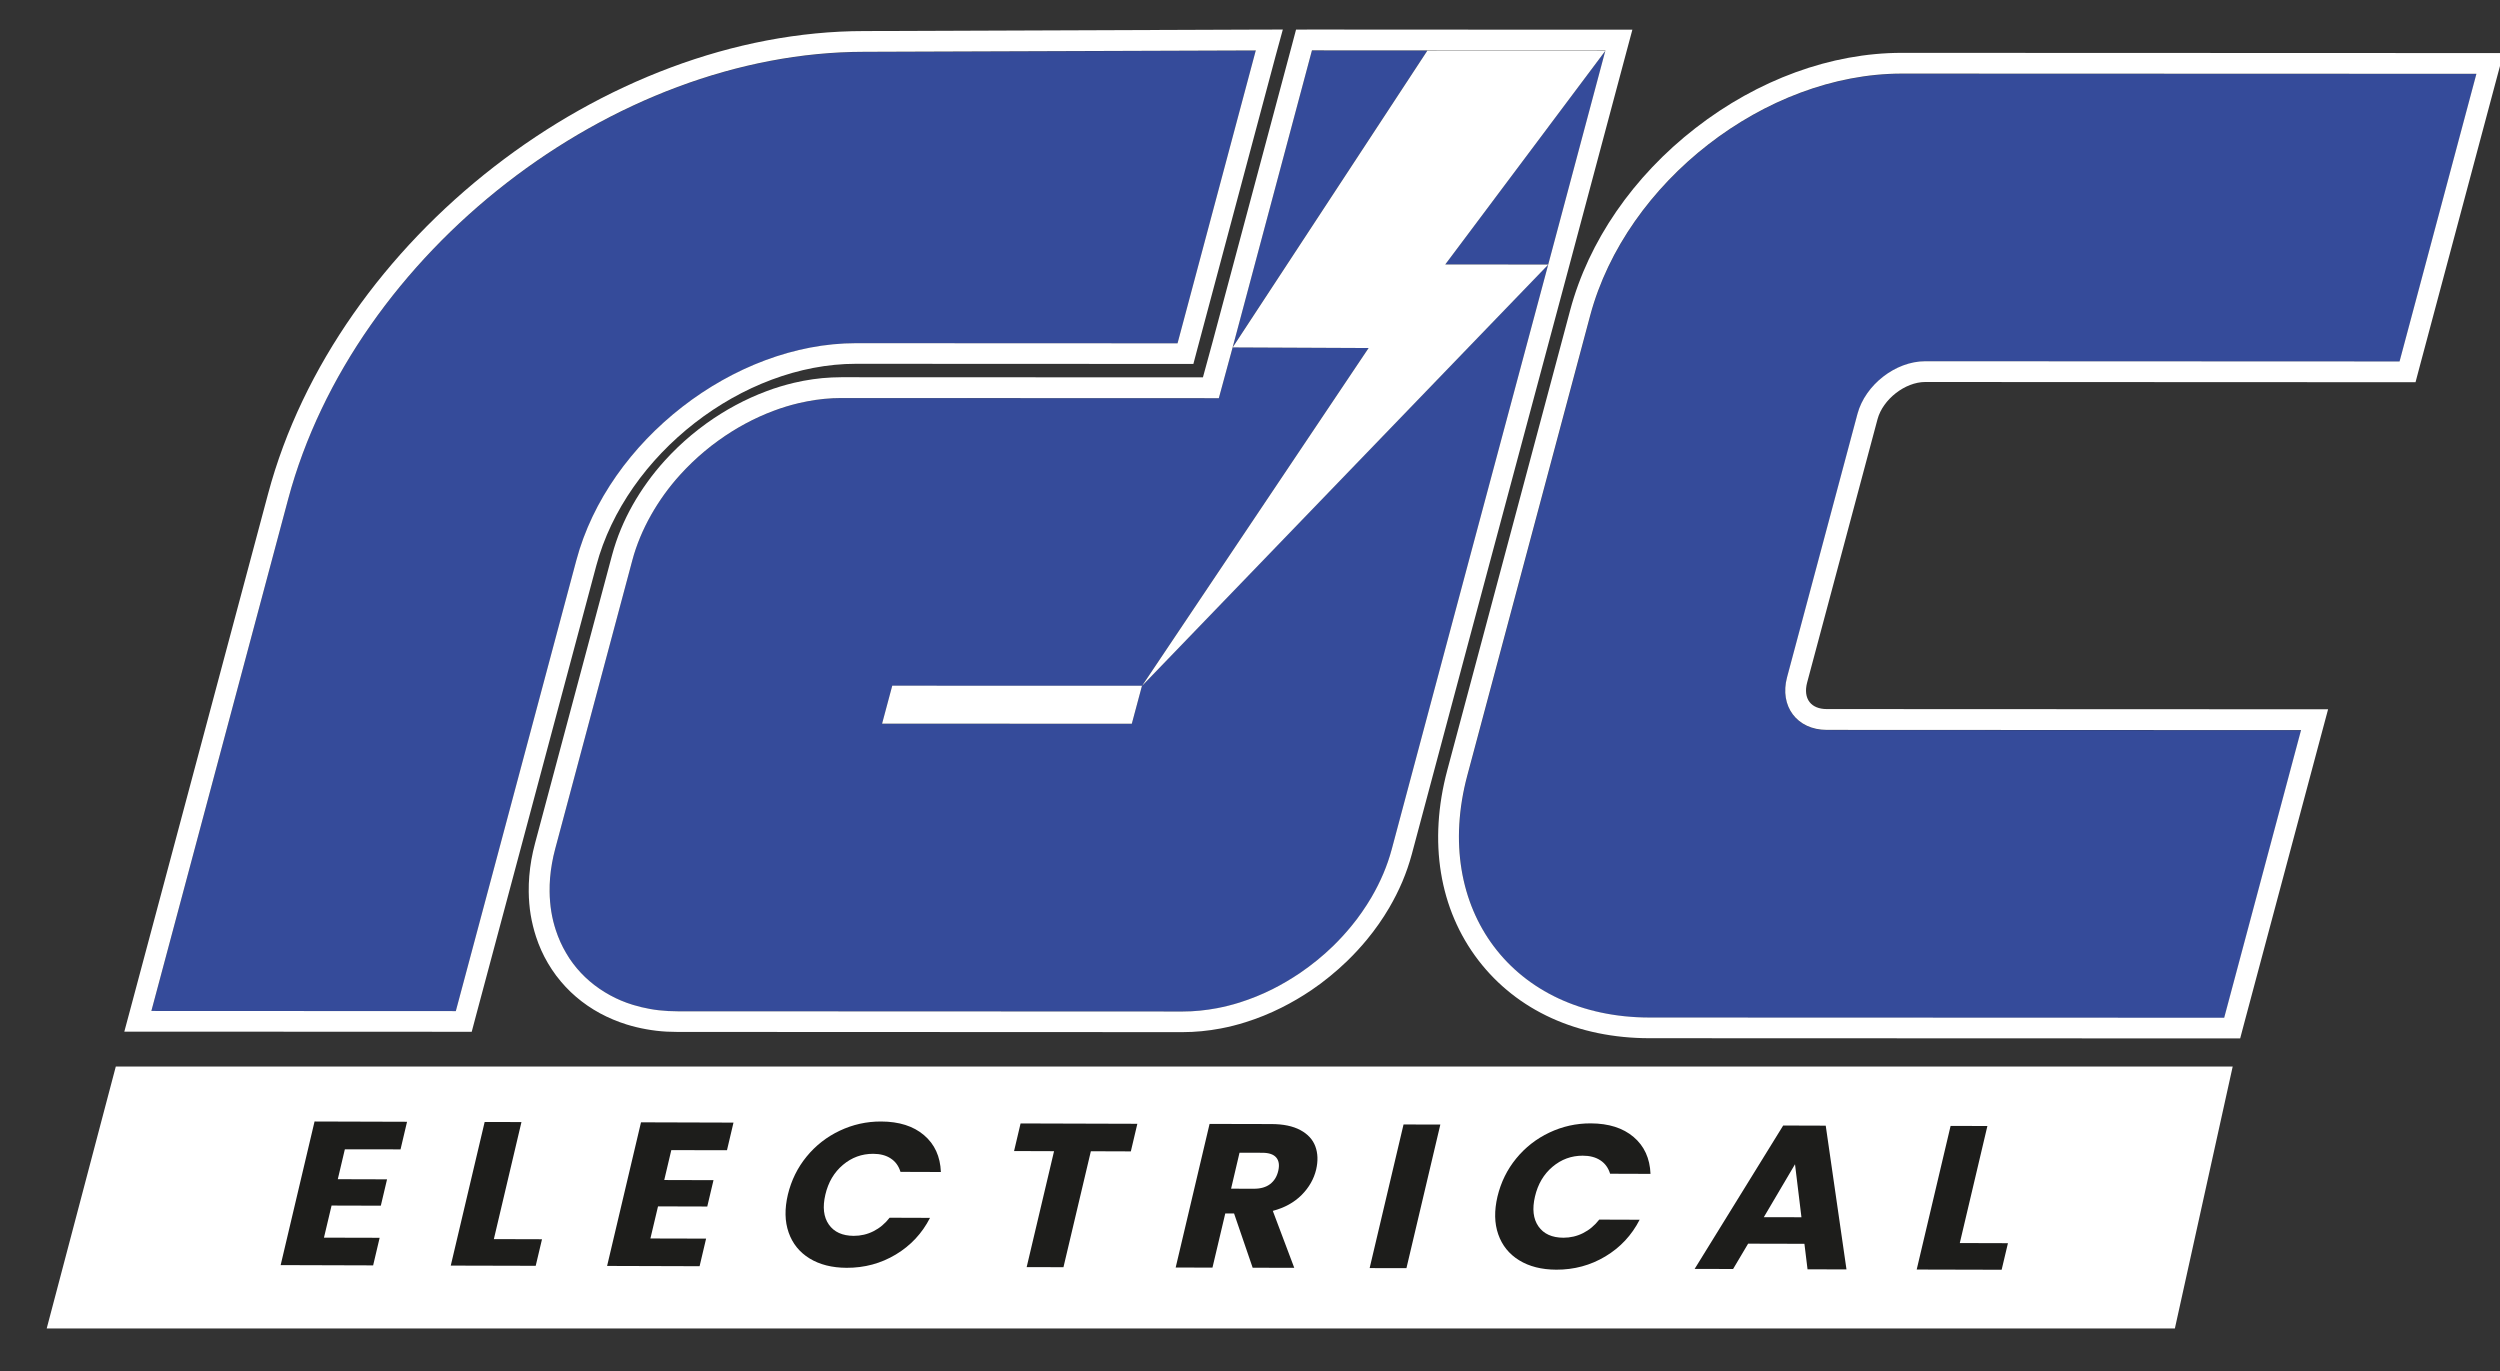
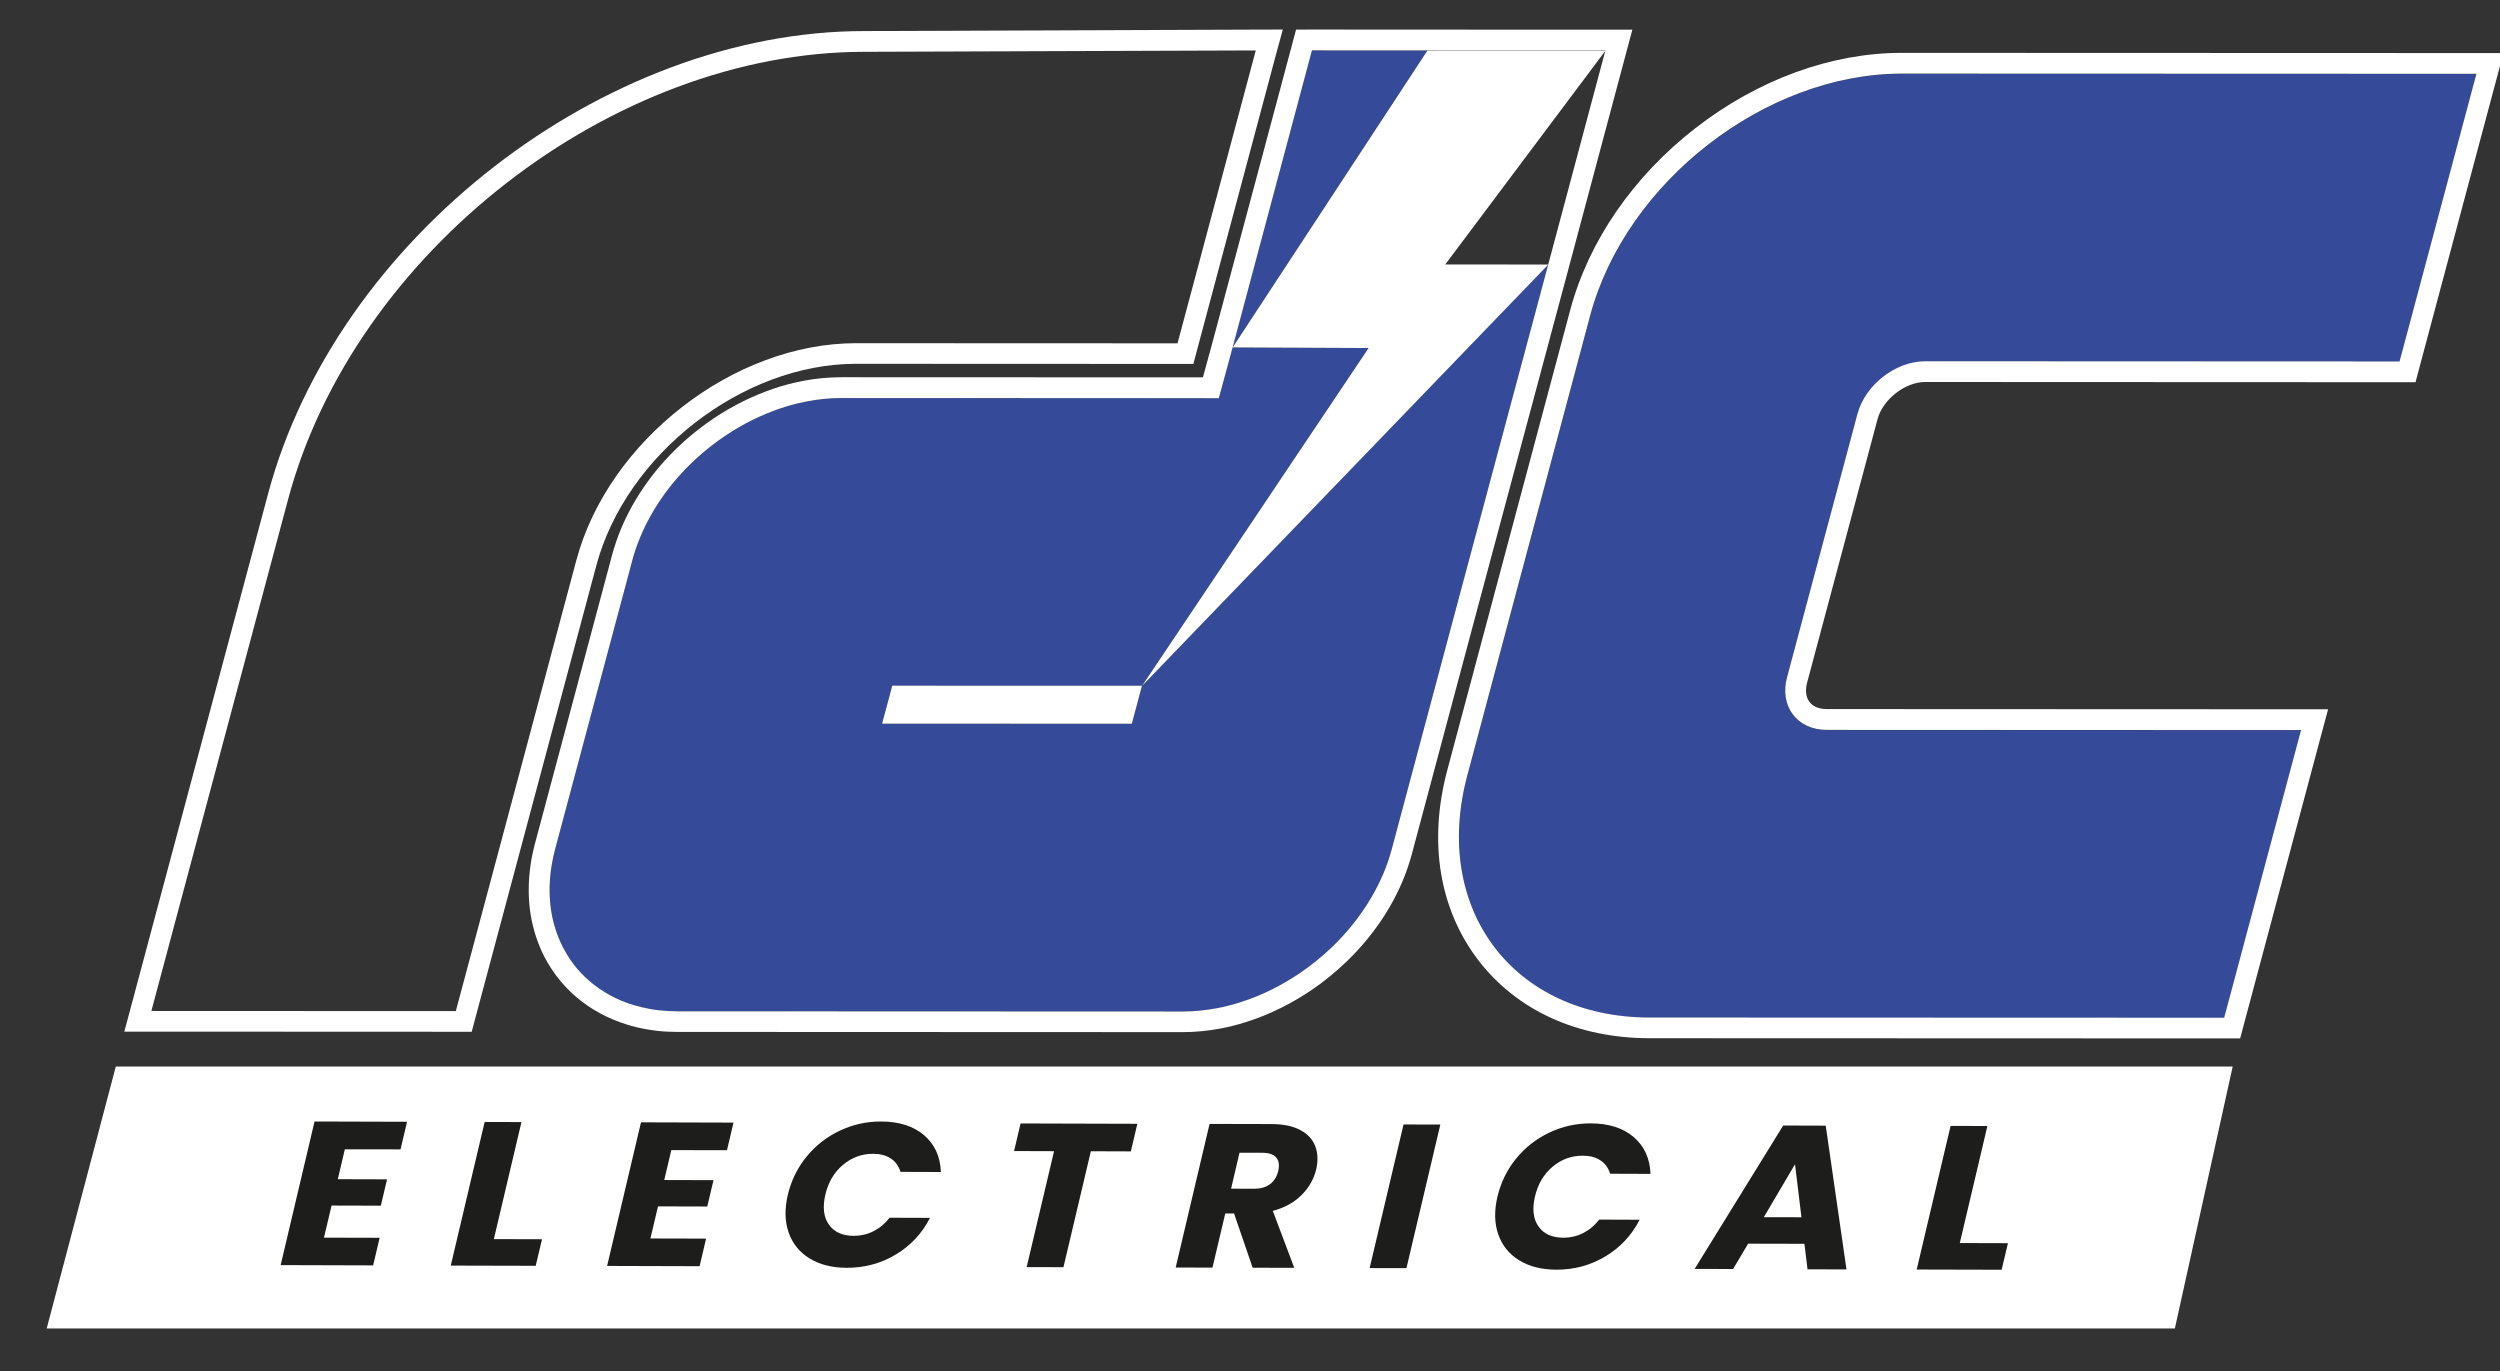
<svg xmlns="http://www.w3.org/2000/svg" version="1.2" baseProfile="tiny" id="Layer_1" x="0px" y="0px" viewBox="0 0 361.39 198.22" overflow="visible" xml:space="preserve">
  <rect x="0" y="0" width="361.39" height="198.22" fill="#333333" stroke="none" />
  <polygon fill="#FFFFFF" points="314.39,192.04 6.75,192.04 16.74,154.17 16.74,154.17 322.75,154.17 " />
  <g>
    <path fill="#1D1D1B" d="M49.85,166.14l-1.02,4.32l7.12,0.02l-0.9,3.81l-7.12-0.02l-1.1,4.64l8.05,0.02l-0.94,3.99l-13.37-0.04   l4.9-20.76l13.37,0.04l-0.94,3.99L49.85,166.14z" />
    <path fill="#1D1D1B" d="M71.39,179.12l6.96,0.02l-0.91,3.84l-12.28-0.03l4.9-20.76l5.32,0.01L71.39,179.12z" />
    <path fill="#1D1D1B" d="M97.04,166.26l-1.02,4.32l7.12,0.02l-0.9,3.81l-7.12-0.02l-1.1,4.64l8.05,0.02l-0.94,3.99l-13.37-0.04   l4.9-20.76l13.37,0.04l-0.94,3.99L97.04,166.26z" />
    <path fill="#1D1D1B" d="M116.6,167.19c1.31-1.6,2.91-2.85,4.79-3.74c1.88-0.89,3.88-1.34,5.99-1.33c2.59,0.01,4.65,0.66,6.19,1.97   c1.54,1.31,2.35,3.08,2.44,5.33l-5.84-0.02c-0.26-0.85-0.73-1.5-1.41-1.94c-0.68-0.45-1.53-0.67-2.55-0.67   c-1.64,0-3.09,0.53-4.36,1.6c-1.27,1.07-2.12,2.5-2.54,4.3c-0.42,1.79-0.26,3.23,0.5,4.32c0.76,1.09,1.96,1.63,3.6,1.64   c1.02,0,1.97-0.22,2.86-0.67c0.89-0.45,1.67-1.1,2.33-1.95l5.84,0.02c-1.15,2.25-2.8,4.01-4.95,5.3c-2.15,1.29-4.52,1.93-7.11,1.92   c-2.11-0.01-3.9-0.46-5.36-1.36c-1.46-0.9-2.46-2.15-3.02-3.75c-0.56-1.6-0.59-3.42-0.11-5.47   C114.39,170.62,115.29,168.79,116.6,167.19z" />
    <path fill="#1D1D1B" d="M164.41,162.45l-0.94,3.99l-5.78-0.02l-3.96,16.76l-5.32-0.01l3.96-16.76l-5.78-0.02l0.94-3.99   L164.41,162.45z" />
    <path fill="#1D1D1B" d="M181.08,183.26l-2.69-7.85l-1.27,0l-1.85,7.83l-5.32-0.01l4.9-20.76l8.92,0.02c1.72,0,3.12,0.29,4.2,0.87   c1.08,0.58,1.8,1.36,2.17,2.36c0.37,1,0.4,2.11,0.12,3.33c-0.33,1.38-1.03,2.61-2.1,3.69c-1.08,1.08-2.46,1.85-4.17,2.3l3.1,8.23   L181.08,183.26z M177.96,171.83l3.29,0.01c0.97,0,1.76-0.22,2.35-0.67c0.59-0.45,0.99-1.09,1.18-1.92c0.19-0.81,0.1-1.45-0.28-1.91   c-0.38-0.46-1.05-0.7-2.03-0.7l-3.29-0.01L177.96,171.83z" />
    <path fill="#1D1D1B" d="M208.21,162.56l-4.9,20.76l-5.32-0.01l4.9-20.76L208.21,162.56z" />
    <path fill="#1D1D1B" d="M219.18,167.46c1.31-1.6,2.91-2.85,4.79-3.74c1.88-0.89,3.88-1.34,5.99-1.33c2.59,0.01,4.65,0.66,6.19,1.97   c1.54,1.31,2.35,3.08,2.44,5.33l-5.84-0.02c-0.26-0.85-0.73-1.5-1.41-1.94c-0.68-0.45-1.53-0.67-2.55-0.67   c-1.64,0-3.09,0.53-4.36,1.6c-1.27,1.07-2.12,2.5-2.54,4.3c-0.42,1.79-0.26,3.23,0.5,4.32c0.76,1.09,1.96,1.63,3.6,1.64   c1.02,0,1.97-0.22,2.86-0.67c0.89-0.45,1.67-1.1,2.33-1.95l5.84,0.02c-1.15,2.25-2.8,4.01-4.95,5.3c-2.15,1.29-4.52,1.93-7.11,1.92   c-2.11-0.01-3.9-0.46-5.36-1.36c-1.46-0.9-2.46-2.15-3.02-3.75c-0.56-1.6-0.59-3.42-0.11-5.47   C216.97,170.89,217.87,169.06,219.18,167.46z" />
    <path fill="#1D1D1B" d="M260.84,179.8l-8.14-0.02l-2.17,3.66l-5.56-0.01l12.8-20.73l6.15,0.02l3,20.78l-5.63-0.01L260.84,179.8z    M260.41,175.96l-0.93-7.66l-4.51,7.65L260.41,175.96z" />
    <path fill="#1D1D1B" d="M283.3,179.69l6.96,0.02l-0.91,3.84l-12.28-0.03l4.9-20.76l5.32,0.01L283.3,179.69z" />
  </g>
  <g>
    <path fill="#354B9A" d="M258.34,97.93l10.18-38.08c1.12-4.2,5.5-7.6,9.79-7.6l68.57,0.03l11.11-41.58l-83.06-0.03   c-19.71-0.01-39.88,15.65-45.04,34.97l-17.76,66.48c-5.16,19.32,6.63,34.99,26.35,35l83.06,0.03l11.11-41.58l-68.57-0.03   C259.78,105.54,257.21,102.13,258.34,97.93z" />
  </g>
  <g>
    <path fill="none" d="M91.39,81.03c0.3-1.14,0.69-2.26,1.14-3.35C92.07,78.77,91.69,79.89,91.39,81.03l-11.14,41.68   c-0.19,0.71-0.35,1.42-0.47,2.12c0.12-0.7,0.28-1.41,0.47-2.12L91.39,81.03z" />
    <path fill="none" d="M92.53,77.68c0.91-2.19,2.1-4.28,3.51-6.24C94.62,73.39,93.43,75.49,92.53,77.68z" />
-     <path fill="#354B9A" d="M123.74,49.63l46.48,0.02l11.31-42.34l-56.57,0.21c-36.4-0.01-73.78,29-83.31,64.68l-19.77,73.97   l44.01,0.02l6.28-23.48l11.14-41.68C87.93,63.71,106.07,49.63,123.74,49.63z" />
    <polygon fill="#354B9A" points="189.65,7.3 178.18,50.21 206.33,7.31  " />
-     <polygon fill="#354B9A" points="208.91,38.23 223.81,38.23 232.08,7.32  " />
    <path fill="#354B9A" d="M163.61,104.64l-36.1-0.01h0l1.47-5.49h0l36.1,0.01l32.76-48.85l-19.65-0.09l-2,7.36l-54.56-0.02   c-0.83,0-1.65,0.04-2.48,0.12c-0.83,0.08-1.65,0.2-2.47,0.36c-0.41,0.08-0.82,0.17-1.23,0.26c-1.23,0.29-2.44,0.66-3.63,1.11   c-2.79,1.04-5.46,2.49-7.92,4.26c-0.7,0.51-1.39,1.04-2.05,1.59c-1.25,1.04-2.42,2.17-3.51,3.37c-0.81,0.9-1.58,1.84-2.29,2.82   c-1.42,1.95-2.61,4.05-3.51,6.24c-0.45,1.1-0.84,2.21-1.14,3.35l-11.14,41.68c-0.19,0.71-0.35,1.42-0.47,2.12   c-0.25,1.4-0.36,2.76-0.34,4.08c0.01,0.49,0.03,0.98,0.07,1.46c0.08,0.96,0.23,1.89,0.45,2.79c0.11,0.45,0.23,0.89,0.38,1.32   c0.38,1.15,0.87,2.25,1.47,3.27c0.31,0.53,0.64,1.03,1,1.52c0.01,0.01,0.02,0.03,0.03,0.04c1.4,1.86,3.2,3.41,5.34,4.57   c1.03,0.56,2.14,1.02,3.31,1.39c0.79,0.24,1.6,0.44,2.45,0.59c0.42,0.08,0.85,0.14,1.29,0.19c0.87,0.1,1.78,0.15,2.71,0.15   l73.02,0.03c1.65,0,3.32-0.16,4.96-0.48c1.1-0.21,2.19-0.48,3.26-0.82c1.62-0.51,3.2-1.15,4.74-1.92c1.37-0.68,2.7-1.46,3.97-2.33   c0.85-0.58,1.68-1.19,2.47-1.84s1.57-1.33,2.31-2.05c0.93-0.9,1.81-1.86,2.63-2.86c0.27-0.33,0.54-0.67,0.8-1.01   c0.52-0.68,1.01-1.39,1.47-2.11c0.23-0.36,0.45-0.72,0.67-1.09c0.65-1.1,1.22-2.24,1.71-3.4c0.49-1.16,0.91-2.36,1.23-3.57   l7.81-29.23l3.33-12.45l11.48-42.84l-58.74,60.92L163.61,104.64z" />
    <path fill="#354B9A" d="M79.97,133.16c-0.22-0.9-0.37-1.83-0.45-2.79C79.6,131.33,79.75,132.26,79.97,133.16z" />
    <path fill="#FFFFFF" d="M232.08,7.32l-25.74-0.01l-28.15,42.91l19.65,0.09l-32.76,48.85l58.74-60.92l-14.9-0.01L232.08,7.32z    M229.7,7.69L229.7,7.69L229.7,7.69z M229.05,10.1L229.05,10.1L229.05,10.1z" />
  </g>
  <path fill="none" stroke="#39A935" stroke-miterlimit="10" d="M59.11,0.61" />
  <path fill="#FFFFFF" d="M274.91,10.64c0,0,0.01,0,0.01,0l83.06,0.03l-11.11,41.58l-68.57-0.03c0,0,0,0,0,0  c-4.28,0-8.66,3.4-9.79,7.6l-10.18,38.08c-1.12,4.2,1.44,7.6,5.73,7.61l68.57,0.03l-11.11,41.58l-83.06-0.03  c-19.71-0.01-31.51-15.68-26.35-35l17.76-66.48C235.04,26.3,255.2,10.64,274.91,10.64 M274.91,7.64c-10.2,0-20.78,3.86-29.81,10.87  c-9.02,7-15.45,16.35-18.12,26.32l-17.76,66.48c-2.77,10.36-1.17,20.13,4.5,27.52c5.57,7.25,14.35,11.25,24.75,11.25l83.06,0.03  l2.3,0l0.59-2.23l11.11-41.58l1.01-3.77l-3.91,0l-68.57-0.03c-1.1,0-1.98-0.36-2.48-1.02c-0.53-0.68-0.65-1.68-0.35-2.81  l10.18-38.08c0.77-2.86,3.98-5.37,6.89-5.37l68.58,0.03l2.3,0l0.59-2.23l11.11-41.58l1.01-3.77l-3.91,0l-83.06-0.03H274.91  C274.91,7.64,274.91,7.64,274.91,7.64L274.91,7.64z" />
  <path fill="#FFFFFF" d="M181.53,7.29l-11.31,42.34l-46.48-0.02c0,0-0.01,0-0.01,0c-17.66,0-35.8,14.08-40.42,31.39l-11.14,41.68  l-6.28,23.48l-44.01-0.02l19.77-73.97C51.19,36.5,88.54,7.49,124.94,7.49c0.01,0,0.02,0,0.03,0L181.53,7.29 M185.44,4.27l-3.92,0.01  l-56.57,0.21c-37.68,0-76.34,30.01-86.2,66.9l-19.77,73.97l-1.01,3.77l3.91,0l44.01,0.02l2.3,0l0.59-2.23l6.28-23.48l11.14-41.68  c4.3-16.08,21.13-29.17,37.52-29.17l46.49,0.02l2.3,0l0.59-2.23l11.31-42.34L185.44,4.27L185.44,4.27z" />
  <path fill="#FFFFFF" d="M189.65,7.28l16.68,0.01l25.74,0.01l-8.26,30.92l-11.48,42.84l-3.33,12.45l-7.81,29.23  c-0.32,1.21-0.74,2.41-1.23,3.57s-1.07,2.3-1.71,3.4c-0.22,0.37-0.44,0.73-0.67,1.09c-0.46,0.72-0.95,1.42-1.47,2.11  c-0.26,0.34-0.53,0.68-0.8,1.01c-0.82,1-1.7,1.95-2.63,2.86c-0.74,0.72-1.51,1.4-2.31,2.05s-1.62,1.26-2.47,1.84  c-1.28,0.86-2.6,1.64-3.97,2.33c-1.54,0.77-3.13,1.41-4.74,1.92c-1.08,0.34-2.17,0.61-3.26,0.82c-1.64,0.31-3.3,0.48-4.95,0.48  c0,0-0.01,0-0.01,0l-73.02-0.03c-0.93,0-1.83-0.05-2.71-0.15c-0.44-0.05-0.87-0.11-1.29-0.19c-0.85-0.15-1.66-0.35-2.45-0.59  c-1.18-0.36-2.29-0.83-3.31-1.39c-2.13-1.16-3.94-2.71-5.34-4.57c-0.01-0.01-0.02-0.03-0.03-0.04c-0.36-0.48-0.7-0.99-1-1.52  c-0.6-1.02-1.09-2.11-1.47-3.27c-0.14-0.43-0.27-0.87-0.38-1.32c-0.22-0.9-0.37-1.83-0.45-2.79c-0.04-0.48-0.07-0.97-0.07-1.46  c-0.02-1.32,0.09-2.68,0.34-4.08c0.12-0.7,0.28-1.41,0.47-2.12l11.14-41.68c0.3-1.14,0.69-2.26,1.14-3.35  c0.91-2.19,2.1-4.28,3.51-6.24c0.71-0.98,1.47-1.92,2.29-2.82c1.09-1.2,2.26-2.33,3.51-3.37c0.66-0.56,1.35-1.09,2.05-1.59  c2.46-1.77,5.14-3.22,7.92-4.26c1.19-0.45,2.41-0.82,3.63-1.11c0.41-0.1,0.82-0.18,1.23-0.26c0.82-0.16,1.65-0.28,2.47-0.36  c0.82-0.08,1.65-0.12,2.47-0.12c0,0,0.01,0,0.01,0l54.56,0.02l2-7.36L189.65,7.28 M127.51,104.61L127.51,104.61l36.1,0.01l1.47-5.49  l-36.1-0.01h0L127.51,104.61 M187.35,4.28l-0.59,2.23l-11.47,42.91l-1.4,5.13l-52.26-0.02c-0.92,0-1.85,0.05-2.77,0.13  c-0.91,0.09-1.83,0.22-2.74,0.39c-0.45,0.09-0.91,0.18-1.36,0.29c-1.33,0.32-2.68,0.72-3.99,1.22c-3.02,1.13-5.92,2.69-8.63,4.63  c-0.76,0.55-1.51,1.13-2.23,1.73c-1.35,1.13-2.63,2.36-3.81,3.66c-0.89,0.98-1.73,2.01-2.49,3.07c-1.58,2.18-2.88,4.48-3.86,6.85  c-0.51,1.22-0.93,2.48-1.27,3.73l-11.14,41.68c-0.21,0.79-0.39,1.59-0.53,2.38c-0.27,1.56-0.4,3.12-0.38,4.63  c0.01,0.56,0.03,1.13,0.08,1.68c0.09,1.1,0.27,2.19,0.53,3.24c0.13,0.52,0.27,1.04,0.44,1.55c0.44,1.35,1.02,2.65,1.73,3.85  c0.36,0.61,0.75,1.2,1.16,1.75l0.01,0.02l0.06,0.07c1.68,2.23,3.8,4.04,6.3,5.4c1.21,0.65,2.51,1.2,3.86,1.62  c0.91,0.28,1.85,0.51,2.81,0.68c0.48,0.09,0.98,0.16,1.47,0.22c0.99,0.12,2.02,0.17,3.05,0.17l73.02,0.03  c1.82,0,3.68-0.18,5.52-0.53c1.2-0.23,2.41-0.53,3.6-0.91c1.75-0.55,3.49-1.25,5.18-2.1c1.48-0.74,2.93-1.59,4.32-2.53  c0.92-0.62,1.82-1.29,2.68-2c0.86-0.7,1.71-1.45,2.5-2.22c1.01-0.98,1.98-2.03,2.86-3.1c0.3-0.36,0.59-0.73,0.87-1.1  c0.57-0.75,1.11-1.52,1.61-2.3c0.25-0.39,0.5-0.79,0.73-1.19c0.71-1.22,1.35-2.48,1.89-3.75c0.55-1.3,1.01-2.64,1.37-3.97  l7.81-29.23l3.33-12.45l11.48-42.84l8.26-30.92l1.01-3.77l-3.91,0l-25.74-0.01l-16.68-0.01L187.35,4.28L187.35,4.28z" />
</svg>